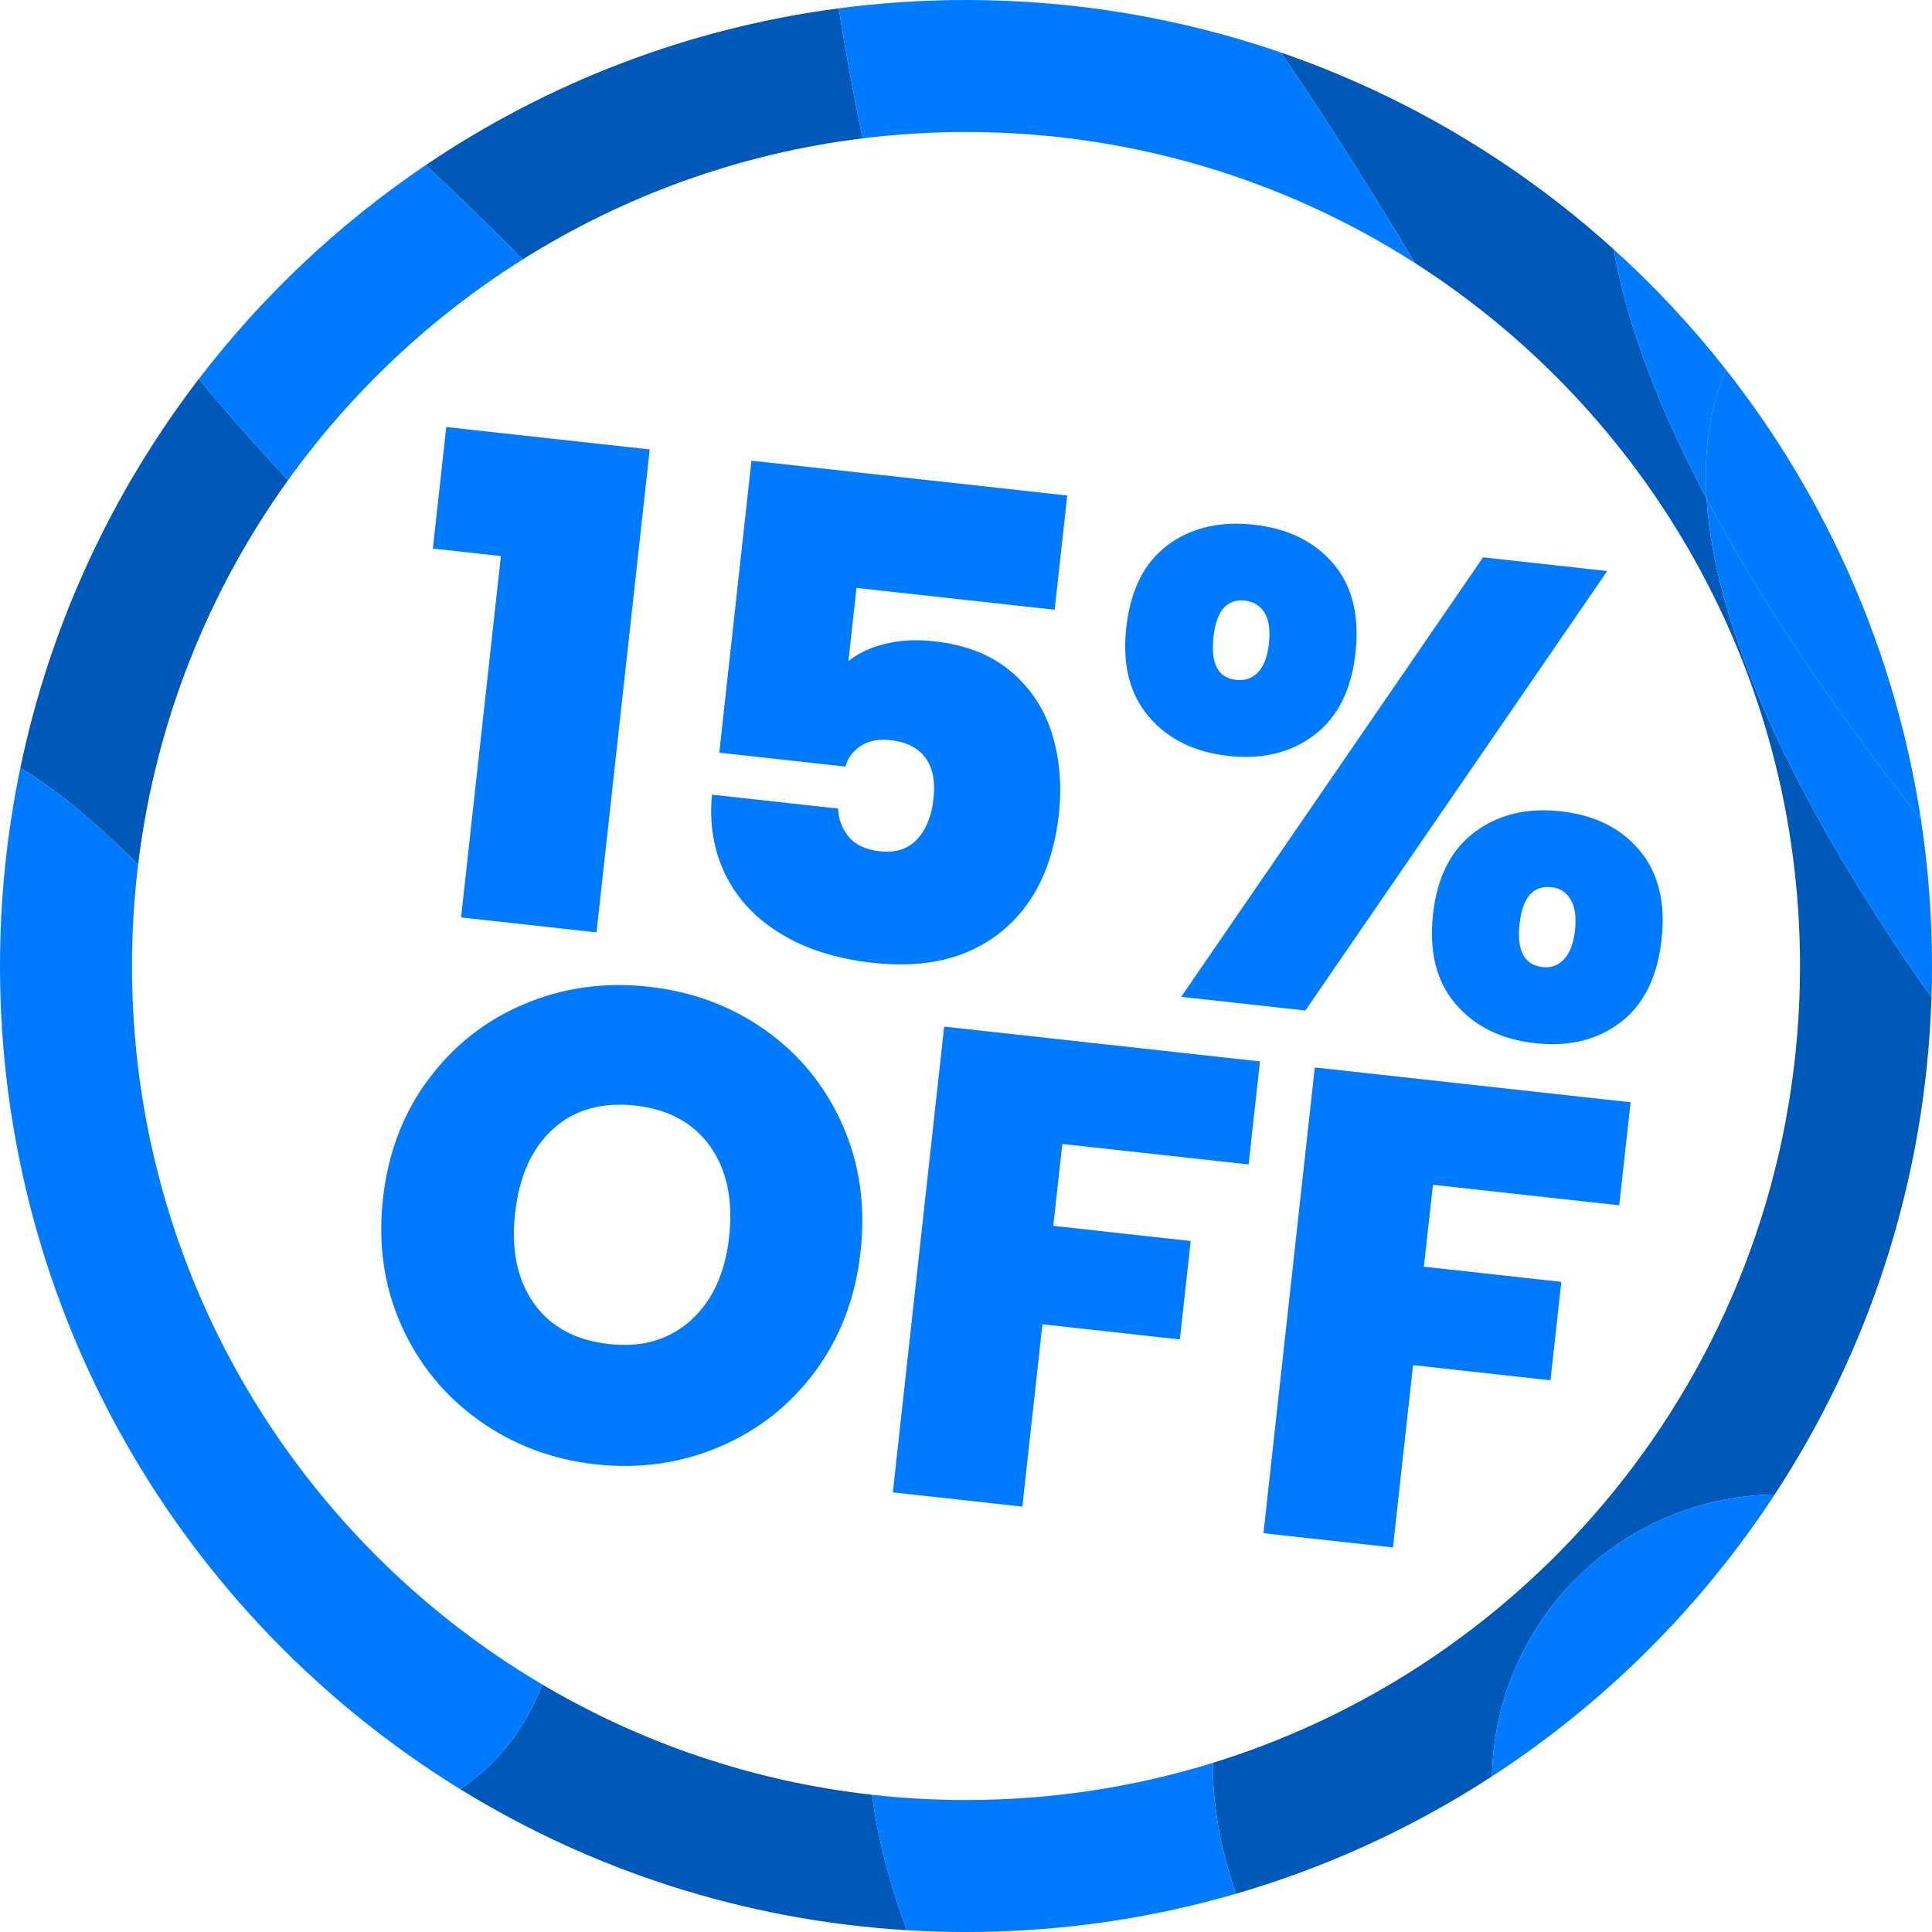
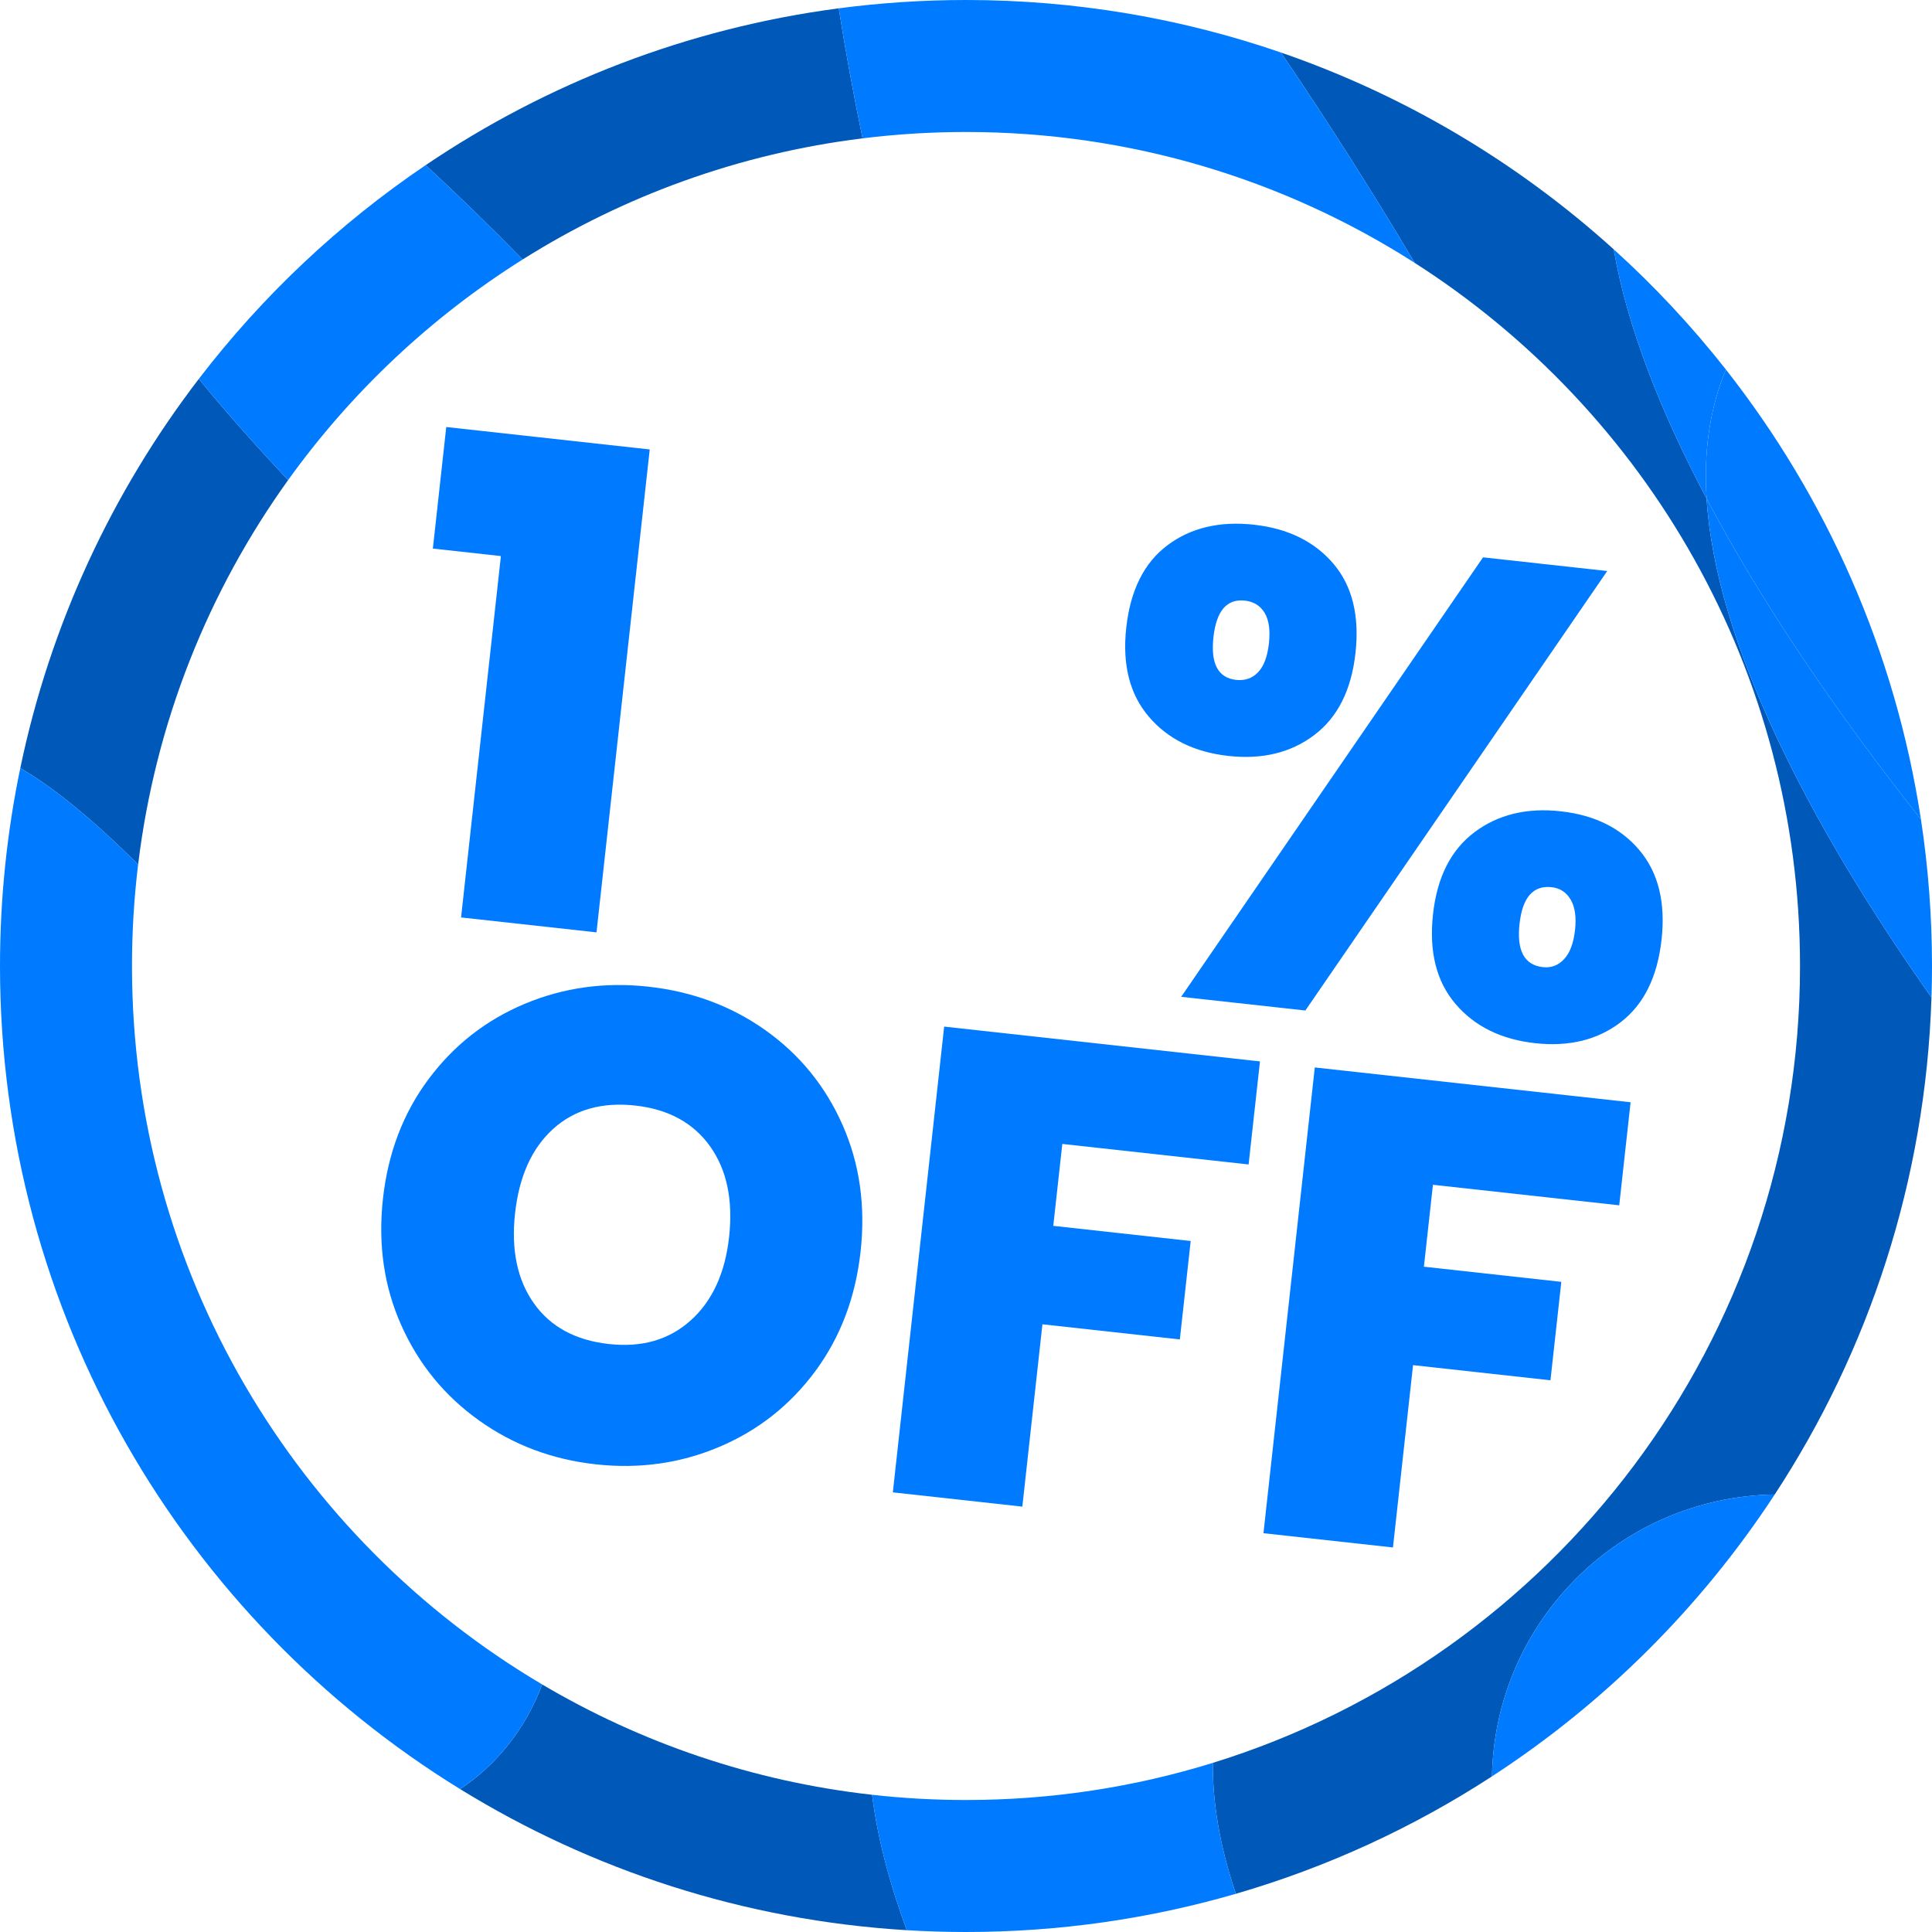
<svg xmlns="http://www.w3.org/2000/svg" id="Layer_1" viewBox="0 0 1200 1200">
  <defs>
    <style>.cls-1{fill:none;}.cls-2{filter:url(#drop-shadow-1);}.cls-3{fill:#0058b8;}.cls-4{fill:#007aff;}</style>
    <filter id="drop-shadow-1" x="222.79" y="250.23" width="809.93" height="710.94" filterUnits="userSpaceOnUse">
      <feOffset dx="14" dy="15" />
      <feGaussianBlur result="blur" stdDeviation="0" />
      <feFlood flood-color="#a8e600" flood-opacity=".75" />
      <feComposite in2="blur" operator="in" />
      <feComposite in="SourceGraphic" />
    </filter>
  </defs>
  <path class="cls-3" d="M178.95,298.19c-49.47,68.88-82.44,150.39-93.16,238.77-27.12-27-52.35-47.9-73.19-59.85,18.64-89.53,57.22-171.75,110.9-241.78,17.21,21.15,35.95,42.03,55.45,62.86Z" />
  <path class="cls-3" d="M535.75,85.93c-76.86,9.51-148.5,35.85-211.12,75.23-20.33-20.73-40.53-40.36-60.24-58.59C339.54,51.77,426.82,17.56,520.97,5.17c4.02,25.63,8.98,52.68,14.78,80.76Z" />
  <path class="cls-3" d="M1199.67,619.53c-3.63,113.74-38.92,219.49-97.35,308.72-96.14,1.5-173.83,79-175.62,175.08-48.61,31.62-102.09,56.38-159.07,72.93-10.46-30.75-14.46-57.65-14.35-81.3,211.26-65.35,364.74-262.23,364.74-494.96,0-183.5-95.41-344.71-239.33-436.73-26.97-45.39-55.05-89.47-83.09-130.65,77.27,26.63,147.4,68.6,206.74,122.28,8.15,47.41,28.74,100.14,57.66,154.79,5.6,88.62,62.55,200.54,139.67,309.84Z" />
  <path class="cls-3" d="M563.21,1198.88c-101.32-6.13-195.86-37.4-277.45-87.66,22.3-14.68,40.64-37.25,50.99-64.98,61.32,36.25,130.76,60.22,204.93,68.53,3.27,26.41,10.69,54.66,21.53,84.11Z" />
  <path class="cls-4" d="M1199.68,619.53c.21-6.48.32-12.99.32-19.53,0-30.97-2.35-61.39-6.87-91.09-51.66-65.23-98.4-133.6-133.12-199.22,5.6,88.62,62.55,200.54,139.67,309.84Z" />
  <path class="cls-4" d="M878.69,163.27c-80.46-51.46-176.09-81.29-278.69-81.29-21.76,0-43.2,1.35-64.25,3.95-5.8-28.08-10.76-55.13-14.78-80.76,25.86-3.4,52.24-5.17,79.03-5.17,68.49,0,134.29,11.49,195.6,32.62,28.04,41.18,56.12,85.26,83.09,130.65Z" />
  <path class="cls-4" d="M324.63,161.16c-56.99,35.84-106.51,82.47-145.68,137.03-19.5-20.83-38.24-41.71-55.45-62.86,39.46-51.48,87.06-96.37,140.89-132.76,19.71,18.23,39.91,37.86,60.24,58.59Z" />
  <path class="cls-4" d="M336.75,1046.24c-10.35,27.73-28.69,50.3-50.99,64.98C114.3,1005.6,0,816.15,0,600,0,557.88,4.35,516.78,12.6,477.11c20.84,11.95,46.07,32.85,73.19,59.85-2.51,20.66-3.81,41.7-3.81,63.04,0,189.99,102.28,356.09,254.77,446.24Z" />
  <path class="cls-4" d="M1059.65,288.49c.78-22.04,5.18-41.64,12.33-58.98-21.07-26.81-44.38-51.77-69.64-74.62,8.15,47.41,28.74,100.15,57.66,154.8-.46-7.22-.59-14.3-.35-21.2Z" />
  <path class="cls-4" d="M1060,309.69c34.73,65.62,81.46,133.99,133.12,199.22-15.9-104.41-58.72-199.98-121.14-279.4-7.15,17.34-11.56,36.94-12.33,58.98-.24,6.9-.11,13.98.35,21.2Z" />
  <path class="cls-4" d="M767.63,1176.26c-53.2,15.45-109.45,23.74-167.63,23.74-12.36,0-24.62-.38-36.79-1.12-10.84-29.45-18.26-57.7-21.53-84.11,19.15,2.14,38.6,3.25,58.32,3.25,53.36,0,104.84-8.07,153.28-23.06-.11,23.65,3.89,50.55,14.35,81.3Z" />
  <path class="cls-4" d="M926.7,1103.33c69.99-45.52,129.89-105.24,175.62-175.08-96.14,1.5-173.83,79.01-175.62,175.08Z" />
  <path class="cls-1" d="M1118.02,600c0,232.73-153.48,429.61-364.74,494.96-48.44,14.99-99.92,23.06-153.28,23.06-19.72,0-39.17-1.11-58.32-3.25-74.17-8.31-143.61-32.28-204.93-68.53-152.49-90.15-254.77-256.25-254.77-446.24,0-21.34,1.3-42.38,3.81-63.04,10.72-88.38,43.69-169.89,93.16-238.77,39.17-54.56,88.69-101.19,145.68-137.03,62.62-39.38,134.26-65.72,211.12-75.23,21.05-2.6,42.49-3.95,64.25-3.95,102.6,0,198.23,29.83,278.69,81.29,143.92,92.02,239.33,253.23,239.33,436.73Z" />
  <g class="cls-2">
    <path class="cls-4" d="M254.86,325.73l8.32-75.5,126.38,13.93-33.06,299.95-84.12-9.27,24.74-224.45-42.26-4.66Z" />
-     <path class="cls-4" d="M641.07,363.73l-123.1-13.57-5.02,45.55c5.8-4.9,13.4-8.49,22.78-10.78,9.39-2.29,19.55-2.83,30.5-1.62,19.7,2.17,35.68,8.5,47.95,18.99,12.27,10.49,20.74,23.47,25.4,38.93,4.66,15.46,6.03,31.96,4.1,49.46-3.56,32.28-15.52,56.64-35.88,73.09-20.37,16.45-46.82,22.87-79.38,19.29-22.71-2.5-41.91-8.56-57.59-18.18-15.69-9.62-27.15-21.89-34.36-36.81-7.22-14.92-9.97-31.42-8.25-49.5l78.37,8.64c.13,6.39,2.26,12.16,6.4,17.32,4.14,5.17,10.72,8.24,19.75,9.24,9.57,1.05,17.19-1.43,22.83-7.45,5.65-6.02,9.07-14.5,10.28-25.45,1.18-10.67-.53-19.09-5.11-25.27-4.58-6.18-11.79-9.81-21.64-10.9-7.39-.81-13.54.38-18.46,3.57-4.92,3.2-8.09,7.49-9.52,12.86l-78.37-8.64,19.99-181.37,196.14,21.62-7.82,70.99Z" />
    <path class="cls-4" d="M711.1,323.68c14.49-10.86,32.4-15.12,53.74-12.77,21.06,2.32,37.48,10.36,49.26,24.12,11.77,13.76,16.38,32.27,13.82,55.51-2.53,22.98-11.05,39.97-25.55,50.97-14.5,11-32.29,15.34-53.35,13.02-21.07-2.32-37.55-10.43-49.44-24.35-11.9-13.91-16.58-32.35-14.04-55.33,2.56-23.25,11.09-40.31,25.58-51.17ZM984.28,339.67l-187.49,272.97-77.14-8.5,187.49-272.97,77.14,8.5ZM739.69,380.82c-1.81,16.41,2.89,25.24,14.11,26.47,5.47.6,10-.97,13.6-4.73,3.59-3.76,5.85-9.74,6.75-17.95s0-14.54-2.68-18.98c-2.7-4.45-6.78-6.98-12.25-7.58-11.22-1.24-17.73,6.35-19.54,22.77ZM901.82,501.9c14.64-10.98,32.49-15.32,53.55-12.99,21.06,2.32,37.4,10.42,49.03,24.3,11.62,13.88,16.17,32.31,13.64,55.29-2.56,23.25-11.03,40.39-25.39,51.4-14.37,11.02-32.08,15.36-53.14,13.04-21.07-2.32-37.55-10.43-49.44-24.35-11.9-13.91-16.56-32.49-14-55.74,2.53-22.98,11.11-39.96,25.76-50.94ZM929.81,558.77c-1.84,16.69,2.99,25.66,14.48,26.93,5.19.57,9.6-1.08,13.22-4.98,3.61-3.89,5.87-9.94,6.78-18.15.87-7.93-.03-14.19-2.71-18.78-2.68-4.58-6.62-7.17-11.81-7.74-11.49-1.27-18.14,6.31-19.95,22.72Z" />
    <path class="cls-4" d="M283.44,867.19c-21.31-15.22-37.35-34.85-48.12-58.88-10.78-24.03-14.6-50.27-11.47-78.72,3.14-28.45,12.58-53.23,28.34-74.33,15.75-21.11,35.67-36.7,59.77-46.78,24.09-10.08,49.68-13.63,76.76-10.64,27.35,3.01,51.62,12.06,72.81,27.13,21.18,15.07,37.09,34.61,47.74,58.63,10.64,24.02,14.4,50.25,11.26,78.7-3.14,28.46-12.51,53.24-28.13,74.36-15.62,21.12-35.48,36.79-59.59,47.01-24.11,10.22-49.7,13.83-76.78,10.85-27.08-2.99-51.28-12.09-72.58-27.31ZM415.09,805.07c13.38-12.09,21.3-29.35,23.77-51.79,2.53-22.98-1.42-41.75-11.86-56.34-10.44-14.58-25.91-23-46.43-25.26-20.79-2.29-37.8,2.55-51.02,14.52-13.23,11.98-21.1,29.45-23.64,52.42-2.5,22.71,1.39,41.34,11.7,55.9,10.3,14.57,25.84,22.99,46.64,25.28,20.52,2.26,37.46-2.65,50.84-14.75Z" />
    <path class="cls-4" d="M768.59,644.26l-7.06,64.01-115.71-12.75-5.61,50.88,85.35,9.41-6.74,61.14-85.35-9.41-12.48,113.25-80.43-8.86,31.88-289.29,196.14,21.62Z" />
    <path class="cls-4" d="M998.79,669.63l-7.06,64.01-115.71-12.75-5.61,50.88,85.35,9.41-6.74,61.14-85.35-9.41-12.48,113.25-80.43-8.86,31.88-289.29,196.14,21.62Z" />
  </g>
</svg>